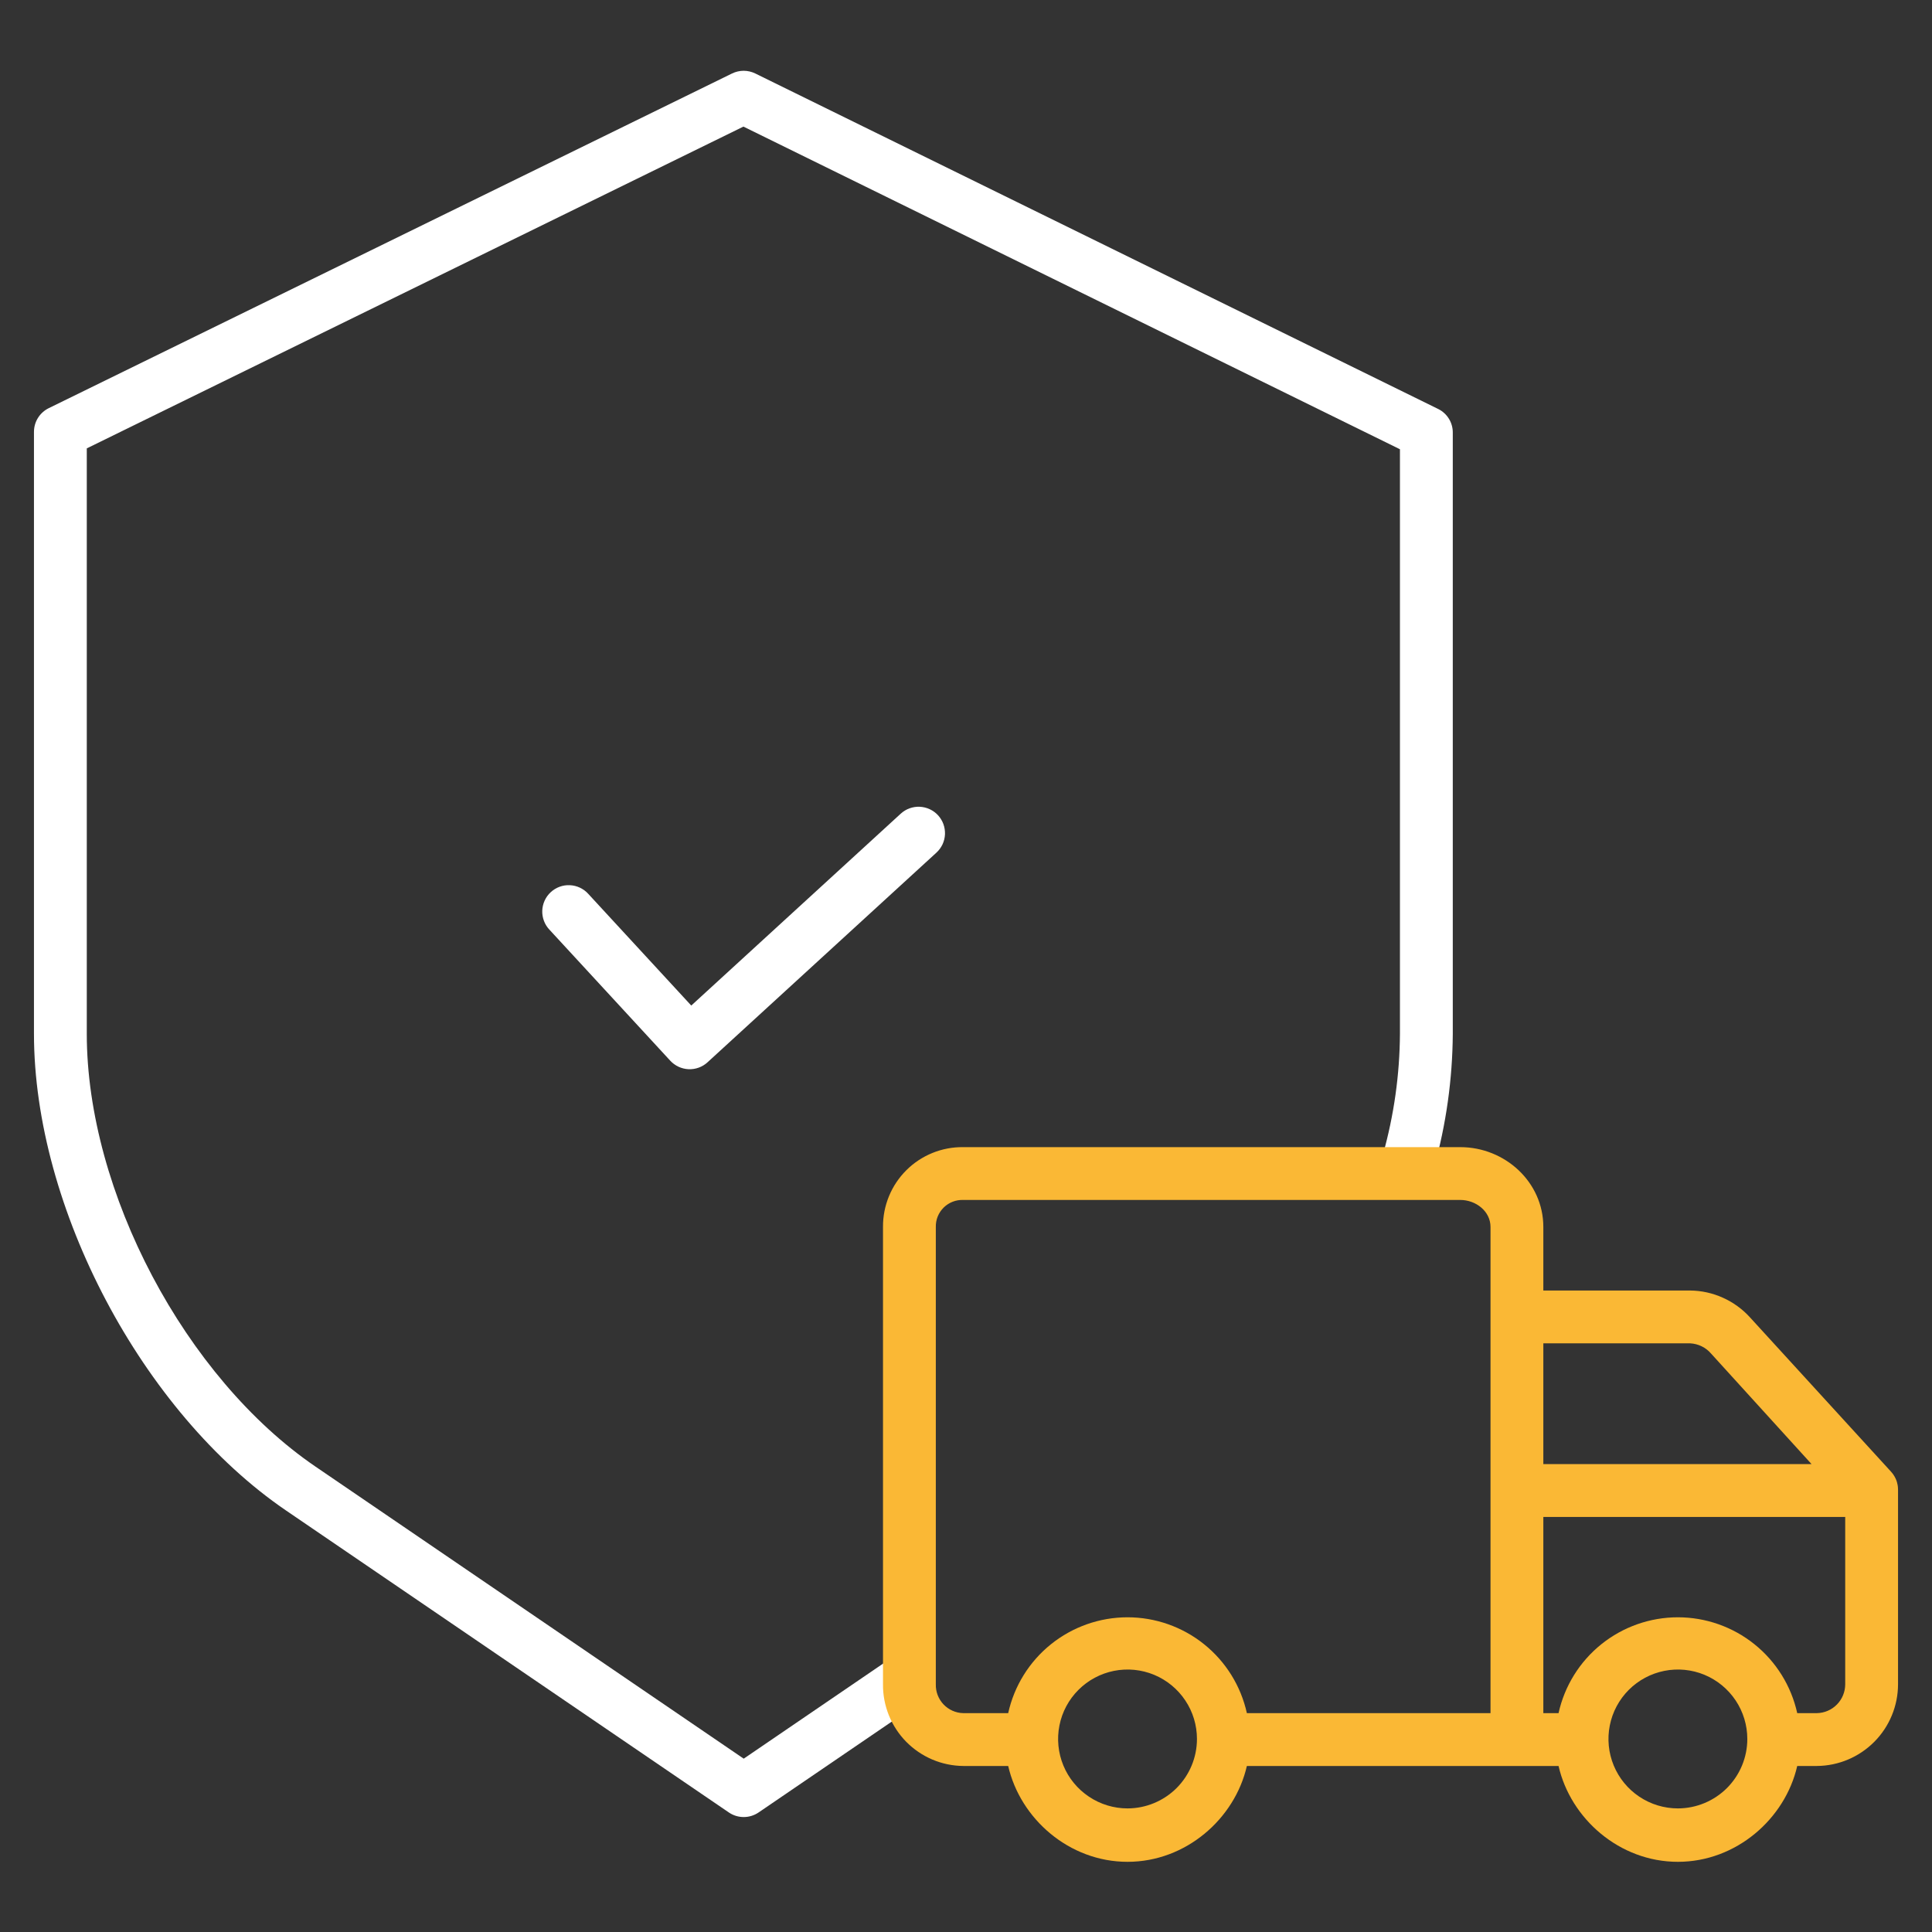
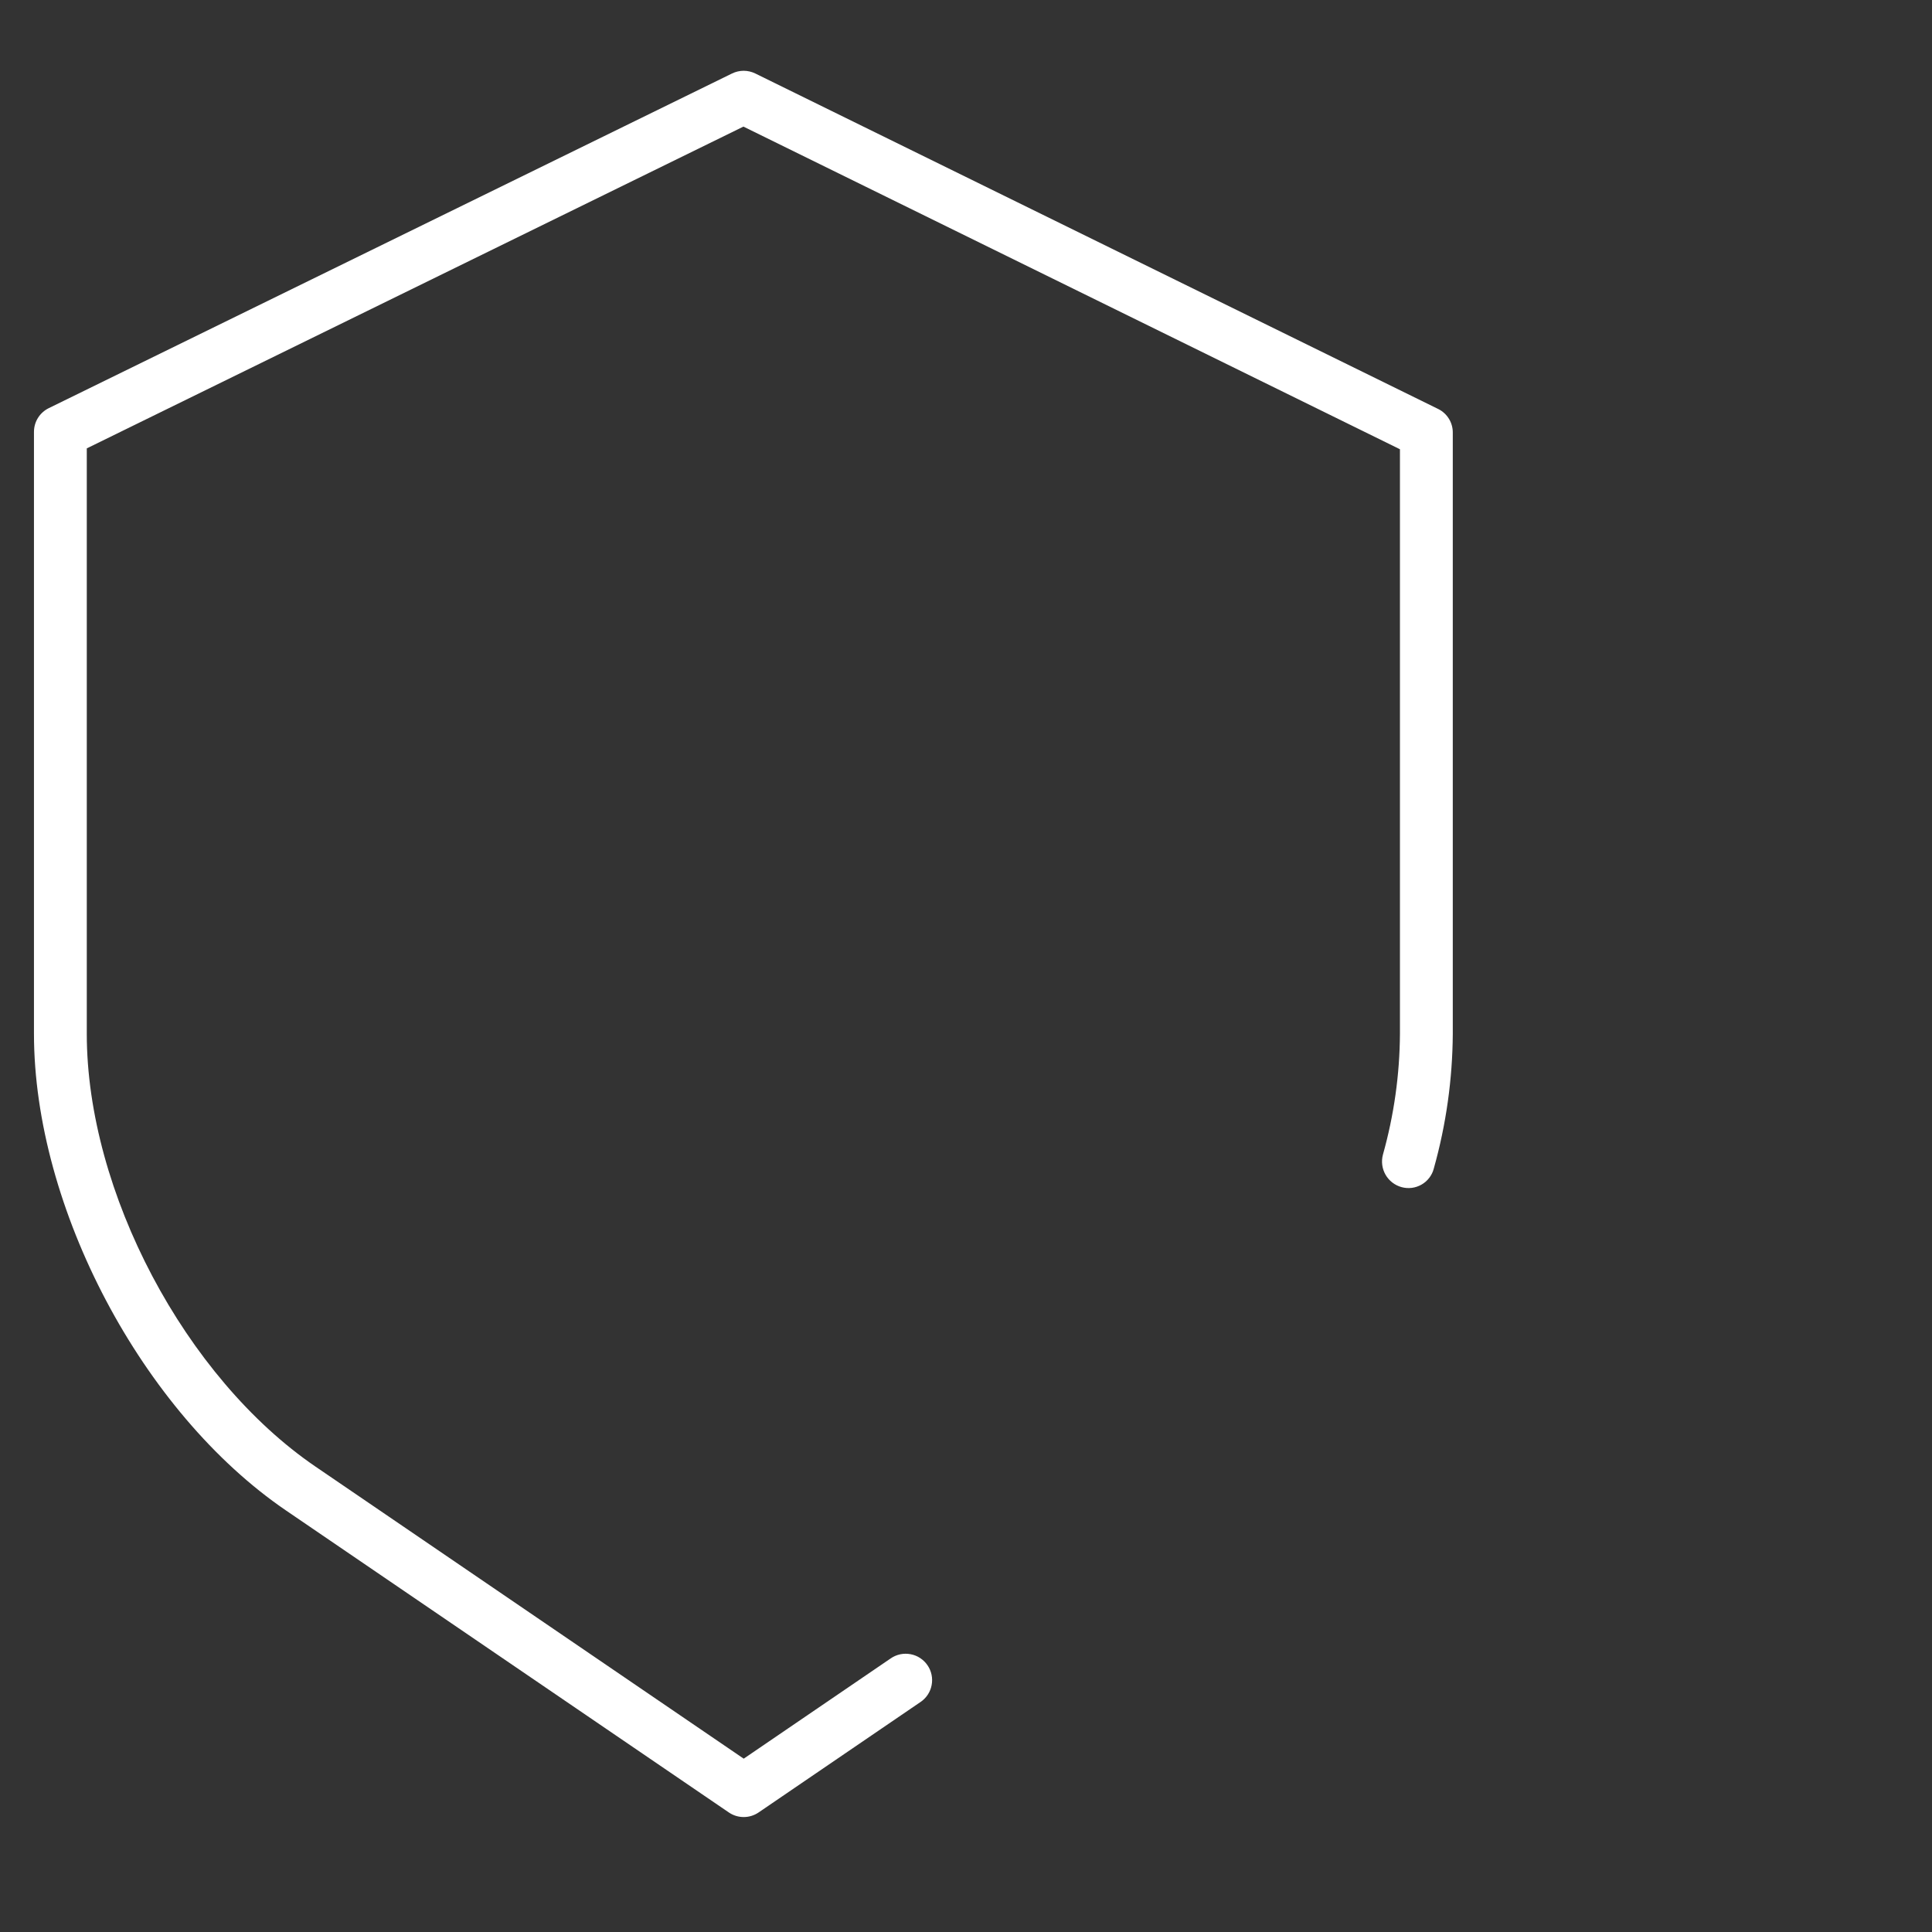
<svg xmlns="http://www.w3.org/2000/svg" width="74" height="74" viewBox="0 0 74 74" fill="none">
  <rect x="0" y="0" width="74" height="74" fill="#333333" stroke="none" />
  <path d="M55.092 15.668L28.928 2.814C28.79 2.747 28.638 2.711 28.484 2.711C28.33 2.711 28.178 2.747 28.04 2.814L1.866 15.634C1.696 15.718 1.553 15.847 1.453 16.008C1.353 16.168 1.301 16.354 1.301 16.543V39.597C1.301 46.253 5.45 54.1 10.951 57.852L27.916 69.421C28.084 69.536 28.282 69.597 28.486 69.597C28.689 69.597 28.888 69.536 29.056 69.421L35.26 65.189C35.37 65.115 35.464 65.019 35.537 64.908C35.61 64.797 35.66 64.672 35.684 64.542C35.709 64.411 35.708 64.277 35.681 64.147C35.654 64.017 35.601 63.893 35.526 63.784C35.451 63.674 35.355 63.58 35.244 63.507C35.133 63.434 35.009 63.384 34.878 63.36C34.748 63.335 34.614 63.336 34.483 63.363C34.353 63.391 34.23 63.443 34.12 63.518L28.486 67.361L12.091 56.179C7.093 52.772 3.324 45.643 3.324 39.597V17.174L28.475 4.849L53.621 17.207V39.597C53.612 41.163 53.392 42.719 52.969 44.227C52.9 44.486 52.936 44.763 53.07 44.996C53.204 45.229 53.425 45.399 53.684 45.47C53.812 45.505 53.945 45.514 54.076 45.498C54.207 45.481 54.334 45.438 54.448 45.373C54.563 45.307 54.664 45.219 54.744 45.114C54.825 45.009 54.884 44.889 54.917 44.761C55.389 43.08 55.634 41.343 55.645 39.597V16.576C55.647 16.388 55.597 16.203 55.499 16.043C55.401 15.882 55.26 15.752 55.092 15.668Z" fill="white" />
-   <path d="M34.5 31.166L26.477 38.515L22.531 34.236C22.442 34.137 22.333 34.057 22.212 34C22.091 33.943 21.96 33.911 21.827 33.905C21.693 33.898 21.56 33.919 21.434 33.965C21.309 34.011 21.194 34.081 21.095 34.172C20.997 34.262 20.918 34.371 20.862 34.493C20.806 34.614 20.775 34.745 20.77 34.879C20.765 35.013 20.787 35.146 20.834 35.271C20.881 35.396 20.952 35.511 21.044 35.608L25.673 40.628C25.855 40.825 26.107 40.941 26.374 40.953C26.642 40.964 26.903 40.869 27.1 40.688L35.867 32.658C35.965 32.568 36.044 32.46 36.101 32.34C36.157 32.219 36.189 32.089 36.195 31.956C36.2 31.823 36.18 31.691 36.135 31.566C36.089 31.441 36.02 31.326 35.93 31.228C35.84 31.13 35.732 31.051 35.612 30.995C35.491 30.939 35.361 30.907 35.228 30.901C35.095 30.895 34.963 30.916 34.838 30.961C34.713 31.006 34.598 31.076 34.5 31.166V31.166Z" fill="white" />
-   <path d="M72.695 56.975C72.694 56.96 72.693 56.944 72.691 56.928C72.689 56.913 72.686 56.895 72.683 56.878C72.677 56.845 72.67 56.813 72.661 56.782C72.656 56.766 72.652 56.75 72.647 56.735C72.641 56.719 72.635 56.704 72.63 56.688C72.624 56.673 72.617 56.658 72.611 56.643C72.604 56.628 72.596 56.613 72.589 56.598C72.582 56.583 72.575 56.569 72.566 56.555C72.557 56.54 72.549 56.527 72.54 56.513C72.532 56.499 72.522 56.484 72.512 56.47C72.502 56.455 72.493 56.444 72.484 56.432C72.472 56.418 72.461 56.403 72.449 56.39C72.443 56.383 72.438 56.377 72.433 56.371L67.029 50.459C66.739 50.139 66.385 49.883 65.991 49.706C65.597 49.528 65.171 49.434 64.739 49.43H59.113V46.994C59.113 45.279 57.647 43.938 55.932 43.938H36.894C36.49 43.933 36.09 44.008 35.716 44.16C35.342 44.312 35.002 44.536 34.716 44.821C34.43 45.106 34.203 45.444 34.05 45.817C33.896 46.191 33.818 46.59 33.821 46.994V64.509C33.816 64.916 33.893 65.32 34.045 65.698C34.197 66.076 34.423 66.421 34.708 66.712C34.994 67.002 35.334 67.234 35.709 67.394C36.084 67.553 36.486 67.637 36.894 67.641H38.616C39.08 69.664 40.952 71.312 43.187 71.312C45.422 71.312 47.295 69.664 47.758 67.641H59.696C60.159 69.664 62.032 71.312 64.267 71.312C66.502 71.312 68.375 69.664 68.838 67.641H69.59C70.417 67.635 71.207 67.302 71.79 66.715C72.372 66.129 72.699 65.335 72.699 64.509V57.055C72.699 57.047 72.698 57.038 72.698 57.03C72.698 57.012 72.697 56.993 72.695 56.975ZM64.739 51.453C64.892 51.461 65.042 51.5 65.179 51.567C65.317 51.635 65.439 51.729 65.539 51.846L69.386 56.078H59.113V51.453H64.739ZM35.844 64.509V46.994C35.841 46.856 35.866 46.719 35.918 46.591C35.97 46.464 36.048 46.348 36.146 46.251C36.245 46.154 36.361 46.079 36.49 46.029C36.619 45.979 36.756 45.956 36.894 45.961H55.932C56.531 45.961 57.09 46.395 57.09 46.994V65.617H47.758C47.528 64.576 46.95 63.645 46.118 62.977C45.287 62.31 44.253 61.946 43.187 61.946C42.121 61.946 41.087 62.31 40.256 62.977C39.424 63.645 38.846 64.576 38.616 65.617H36.894C36.752 65.614 36.612 65.582 36.483 65.525C36.353 65.467 36.236 65.384 36.138 65.281C36.041 65.178 35.965 65.057 35.914 64.924C35.864 64.792 35.84 64.651 35.844 64.509ZM43.187 69.266C42.661 69.266 42.147 69.11 41.71 68.817C41.272 68.525 40.931 68.11 40.73 67.624C40.529 67.138 40.476 66.603 40.579 66.088C40.681 65.572 40.935 65.098 41.307 64.726C41.679 64.354 42.152 64.101 42.668 63.998C43.184 63.895 43.719 63.948 44.205 64.149C44.691 64.351 45.106 64.692 45.398 65.129C45.691 65.566 45.846 66.08 45.846 66.606C45.846 67.311 45.565 67.987 45.067 68.486C44.568 68.984 43.892 69.265 43.187 69.266ZM64.267 69.266C63.741 69.266 63.227 69.11 62.789 68.817C62.352 68.525 62.011 68.11 61.81 67.624C61.609 67.138 61.556 66.603 61.659 66.088C61.761 65.572 62.015 65.098 62.386 64.726C62.758 64.354 63.232 64.101 63.748 63.998C64.264 63.895 64.799 63.948 65.285 64.149C65.771 64.351 66.186 64.692 66.478 65.129C66.77 65.566 66.926 66.08 66.926 66.606C66.926 67.311 66.645 67.987 66.147 68.486C65.648 68.984 64.972 69.265 64.267 69.266ZM70.676 64.509C70.676 64.799 70.563 65.078 70.36 65.285C70.157 65.493 69.88 65.612 69.59 65.617H68.838C68.608 64.576 68.03 63.645 67.198 62.977C66.367 62.31 65.333 61.946 64.267 61.946C63.201 61.946 62.167 62.31 61.336 62.977C60.504 63.645 59.926 64.576 59.696 65.617H59.113V58.102H70.676V64.509Z" fill="#FAB835" />
</svg>